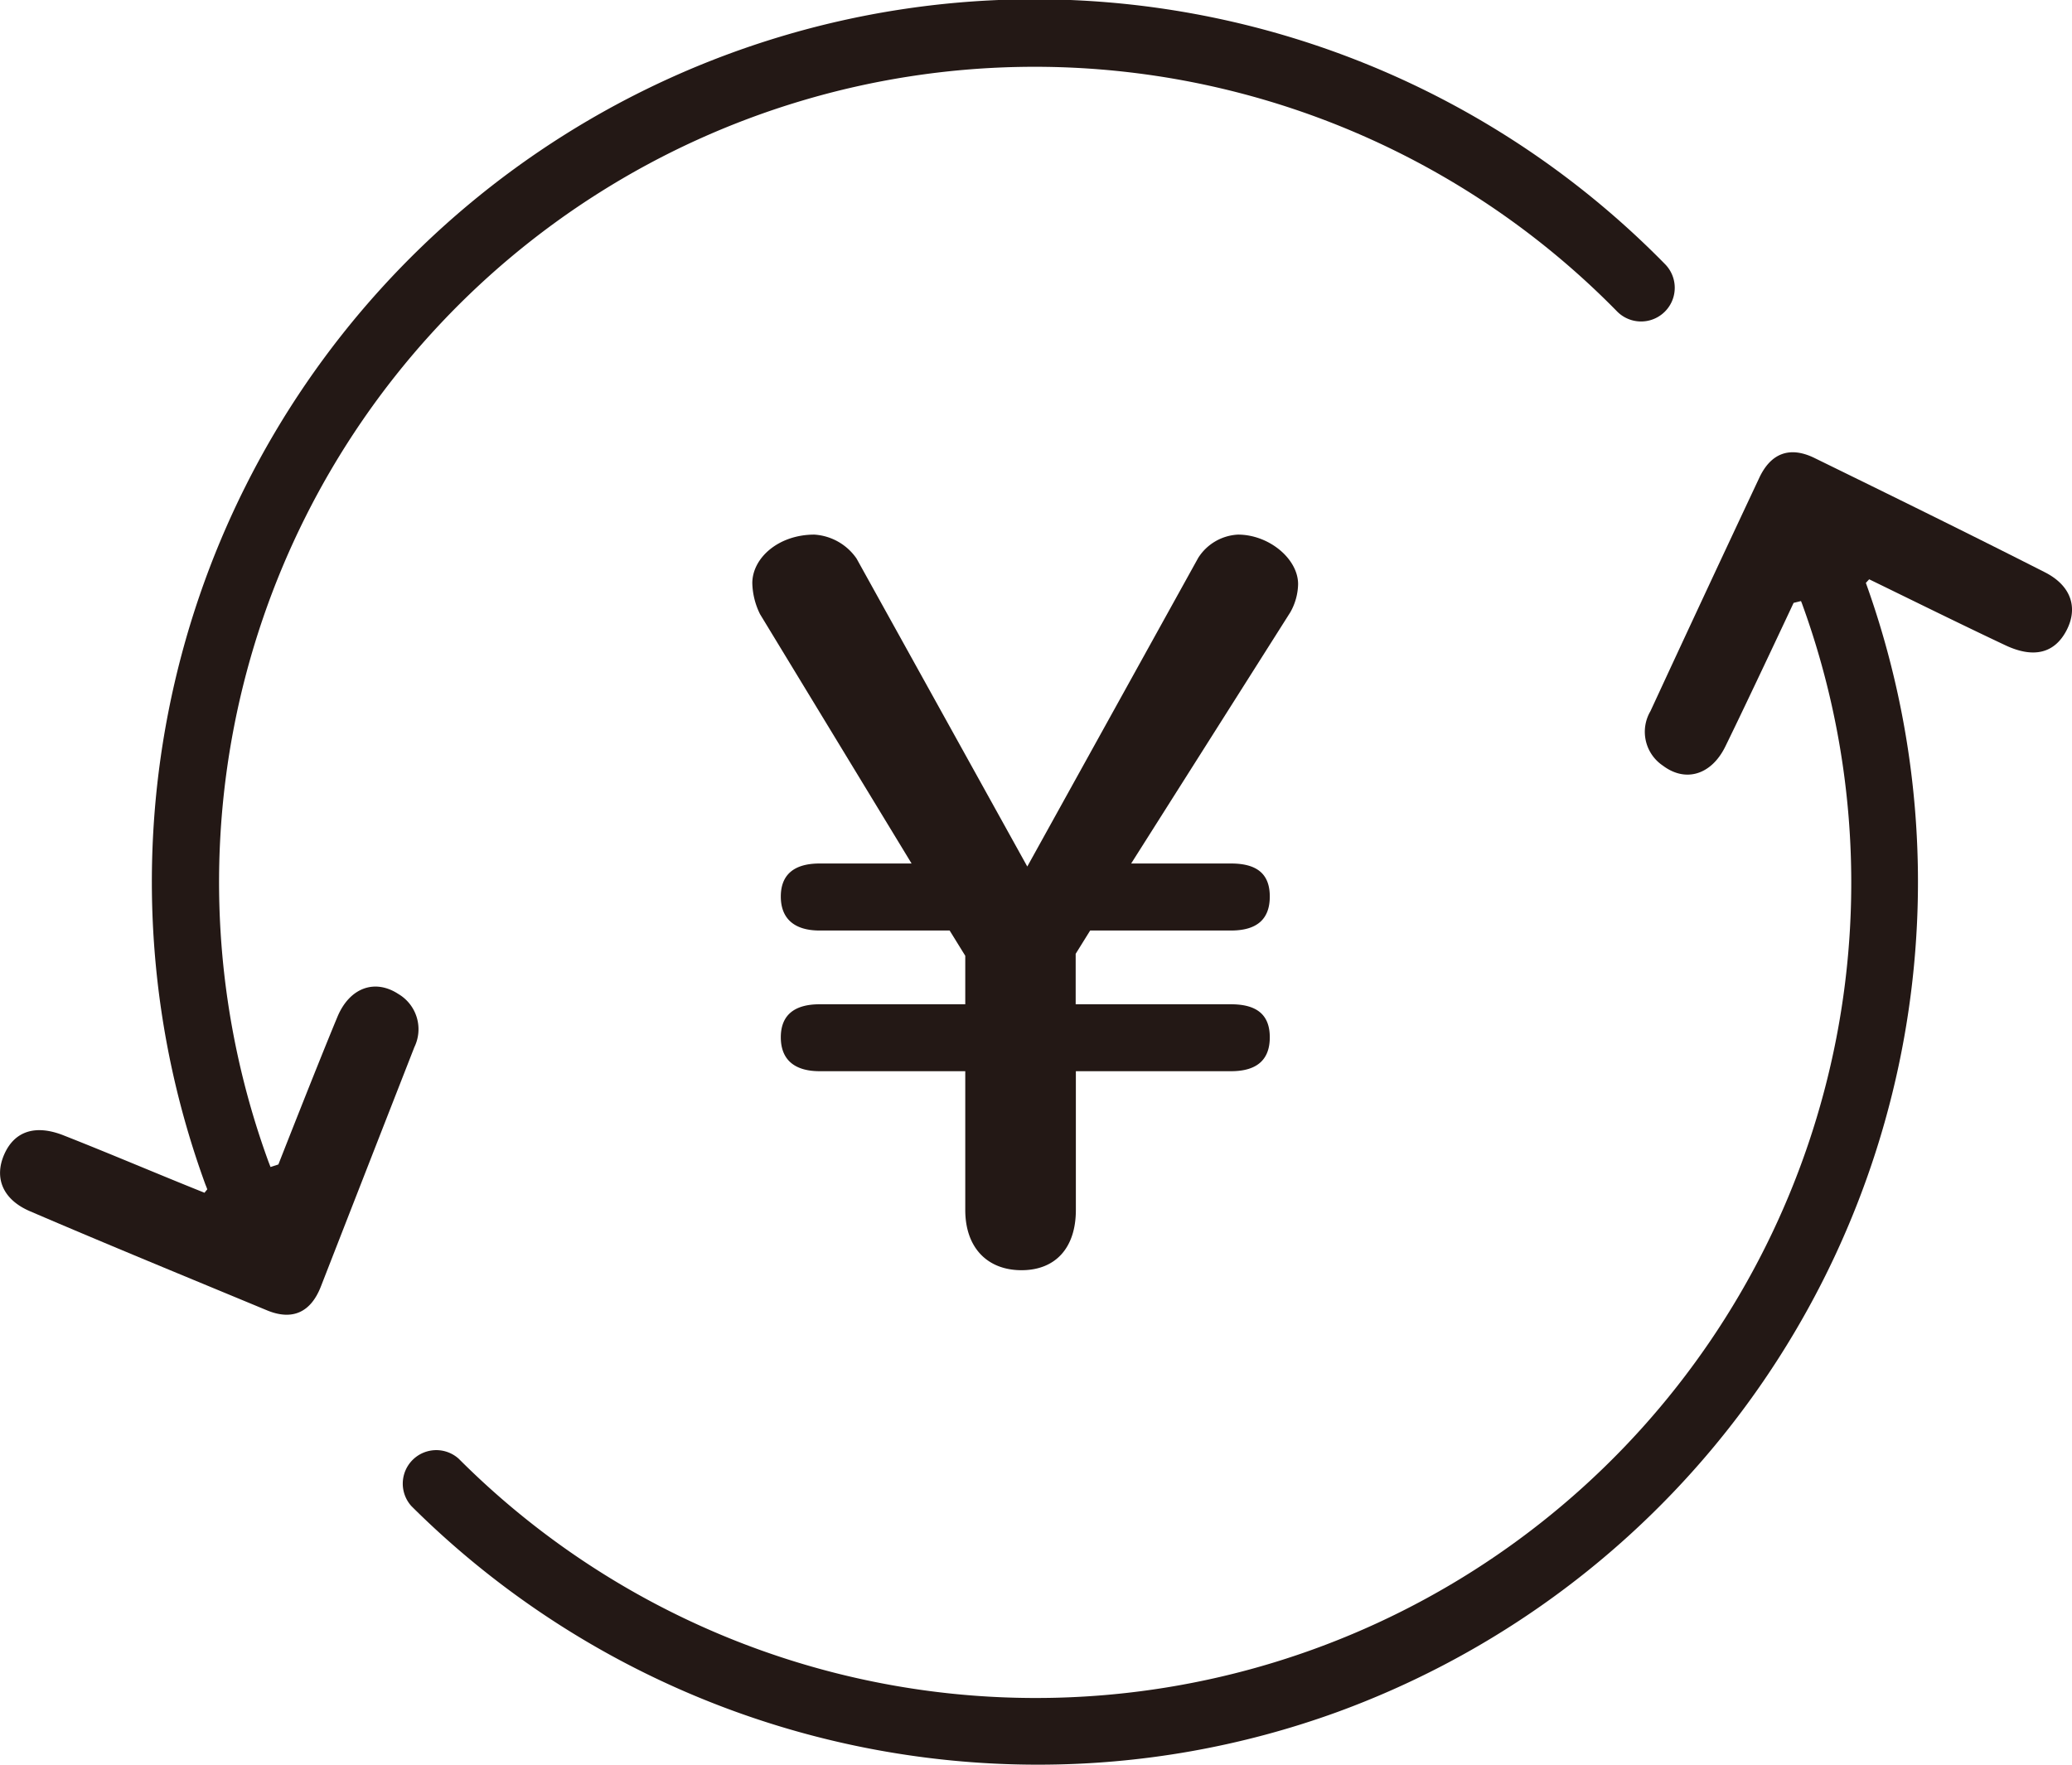
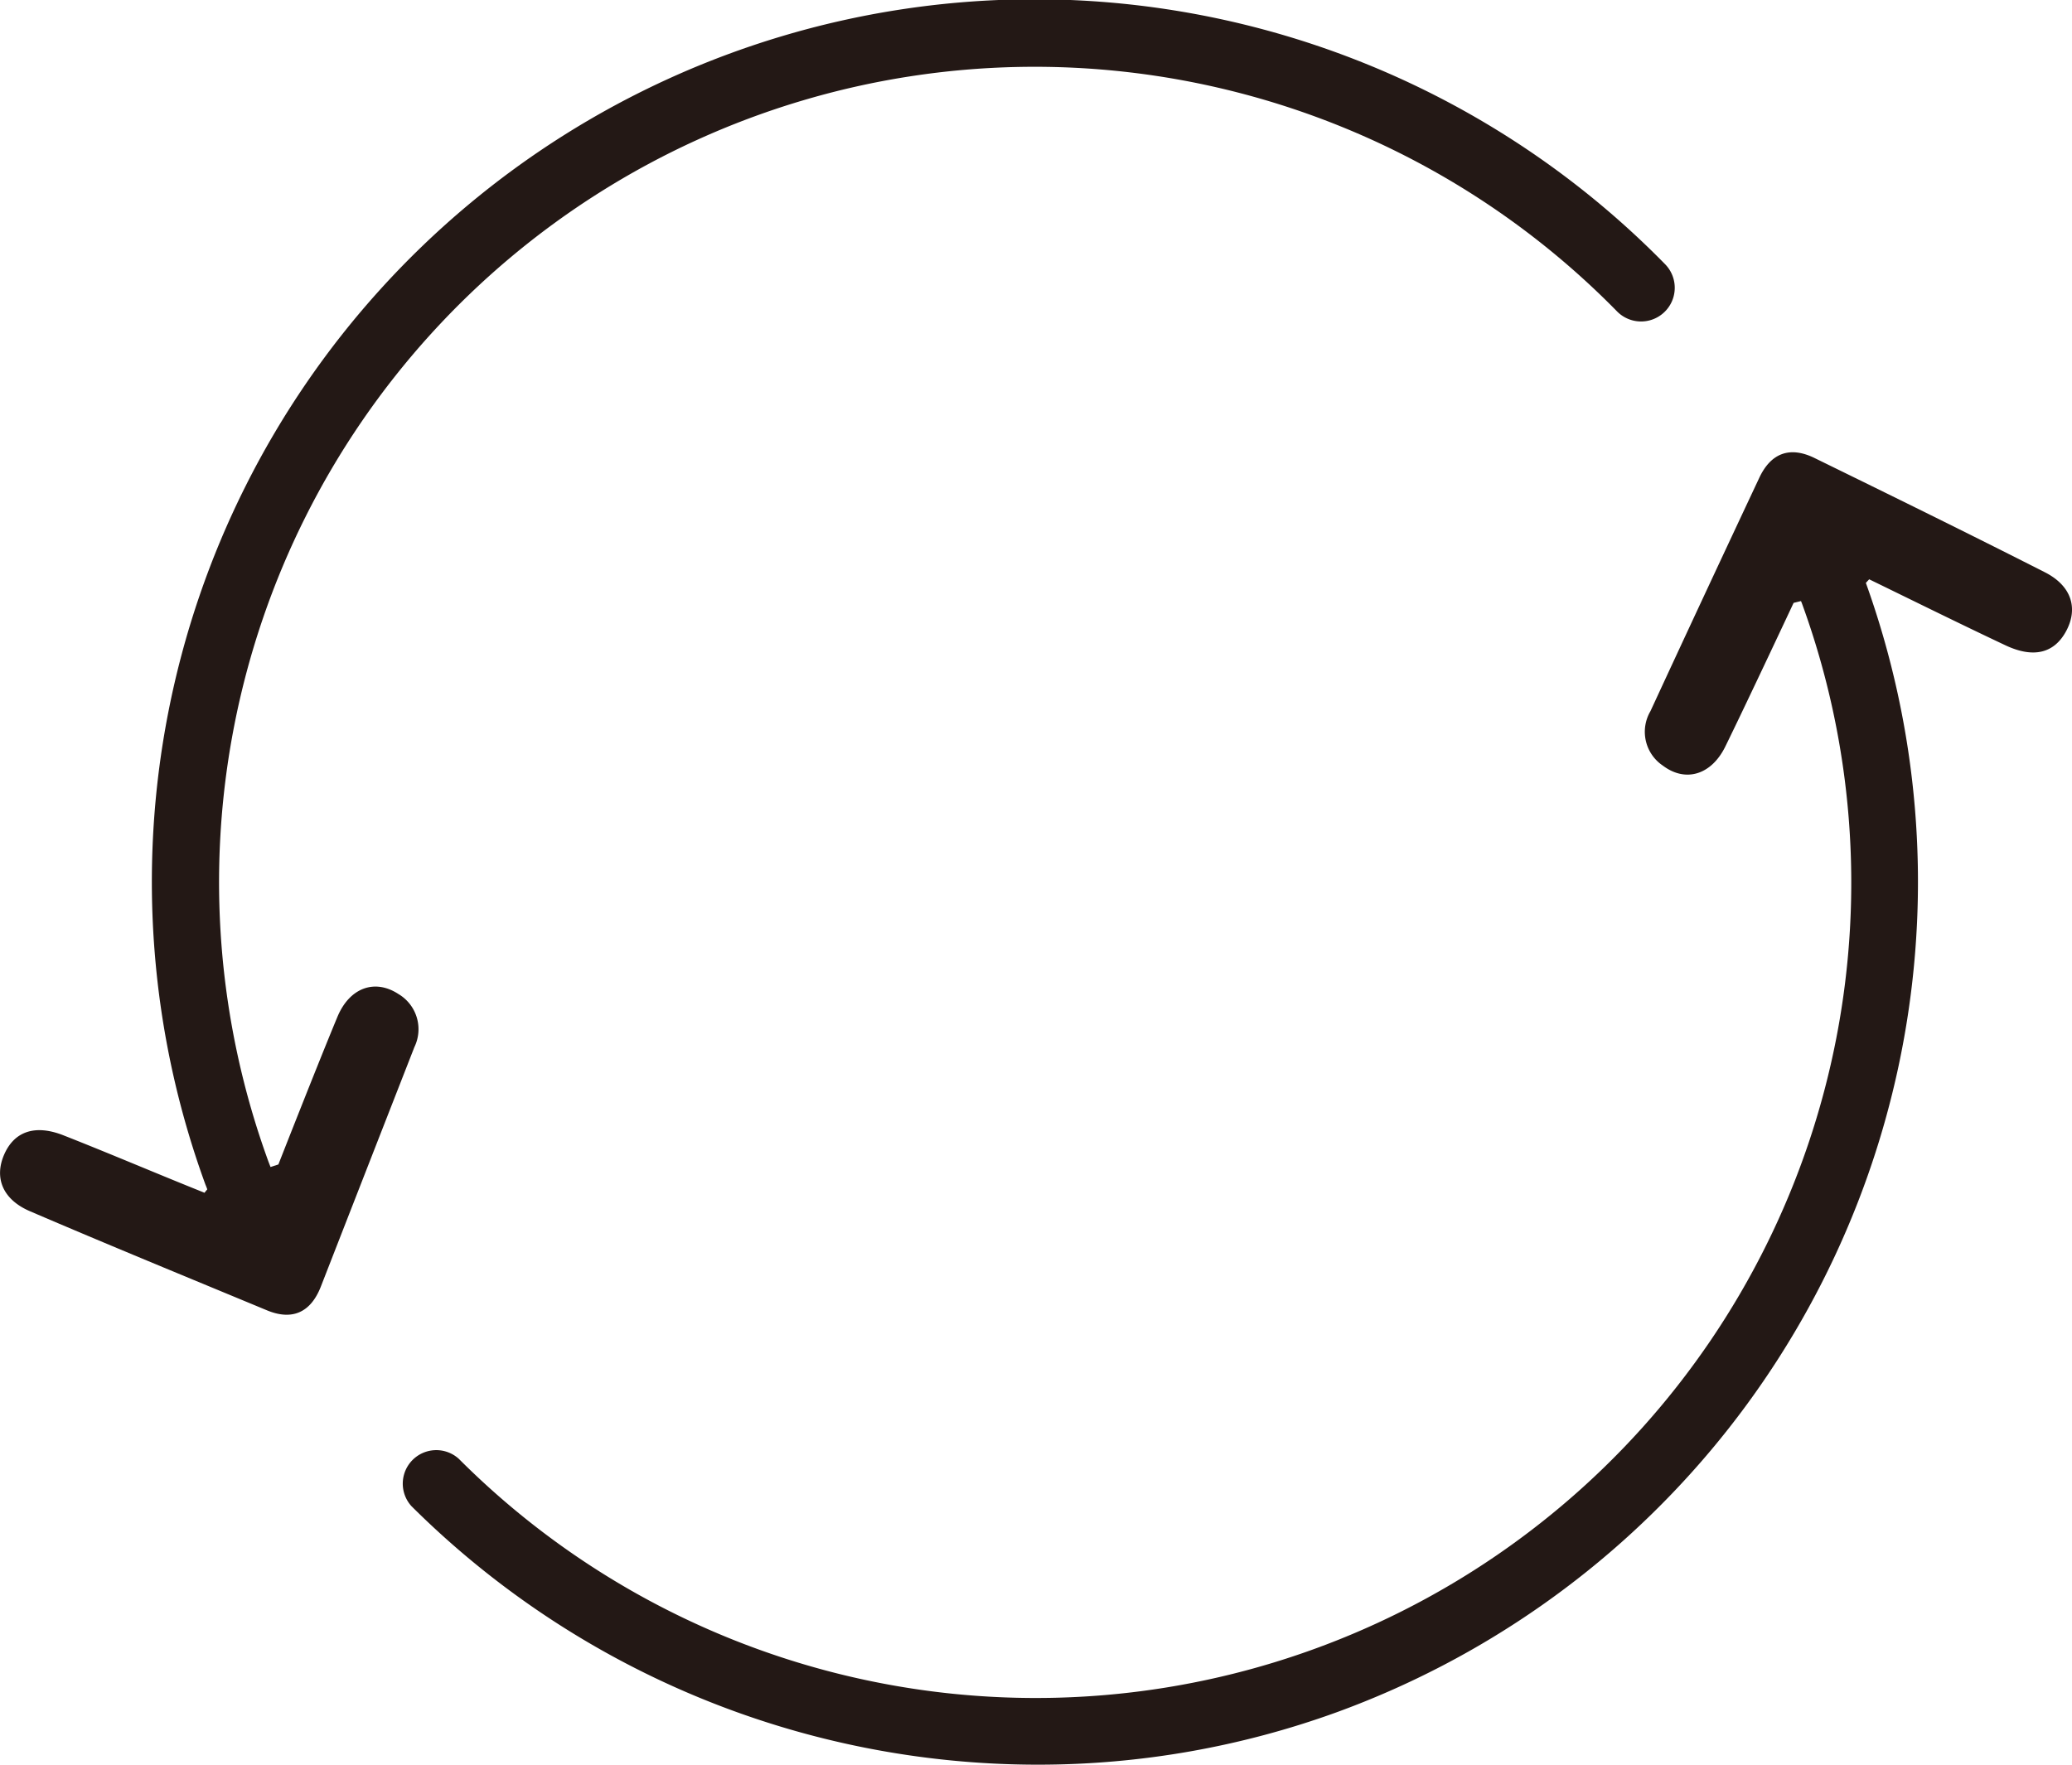
<svg xmlns="http://www.w3.org/2000/svg" viewBox="0 0 218.82 186.41">
  <defs>
    <style>.cls-1{fill:#231815;}</style>
  </defs>
  <g id="レイヤー_2" data-name="レイヤー 2">
    <g id="レイヤー1">
      <path class="cls-1" d="M215.94,60.44c-8.07-4.1-16.2-8.09-24.33-12.07-2.59-1.26-4.6-.52-5.83,2.13Q180,62.8,174.3,75.12a4.3,4.3,0,0,0,1.31,5.75c2.38,1.8,5.11,1,6.59-2,2.34-4.77,7.22-15.19,7.22-15.19l.78-.19.1.25A86.12,86.12,0,0,1,48.45,154.09a3.54,3.54,0,0,0-5,5,93.76,93.76,0,0,0,66.16,27.31,92.42,92.42,0,0,0,31.62-5.56A93.36,93.36,0,0,0,197.05,61.57l.35-.38c4.81,2.34,9.61,4.72,14.45,7,3,1.39,5.16.76,6.39-1.6S218.77,61.87,215.94,60.44Z" />
      <path class="cls-1" d="M42.08,105c-2.5-1.64-5.17-.67-6.45,2.42C33.6,112.29,29.4,123,29.4,123l-.83.27-.22-.57A86.13,86.13,0,0,1,170.78,32.9a3.54,3.54,0,1,0,5.06-5A93.22,93.22,0,0,0,21.69,125.11c.07.17.14.34.2.52-.1.12-.22.26-.29.36-5-2-9.9-4.1-14.88-6.06-3-1.19-5.2-.43-6.27,2s-.22,4.74,2.69,6c8.31,3.57,16.68,7,25.06,10.48,2.66,1.1,4.61.23,5.68-2.5q4.93-12.64,9.88-25.3A4.32,4.32,0,0,0,42.08,105Z" />
-       <path class="cls-1" d="M137.09,61.7c0-2.67-3.07-5.23-6.35-5.23a5.28,5.28,0,0,0-4.2,2.46l-18.05,32.6L90.46,59A5.86,5.86,0,0,0,86,56.47c-3.78,0-6.55,2.46-6.55,5.13a7.76,7.76,0,0,0,.82,3.28l16,26.33H86.56c-2.77,0-4.1,1.24-4.1,3.49s1.33,3.59,4.1,3.59h13.73l1.65,2.67v5.12H86.56c-2.77,0-4.1,1.23-4.1,3.49s1.33,3.58,4.1,3.58h15.38v14.66c0,4,2.35,6.36,5.94,6.36s5.74-2.36,5.74-6.36V113.15H130c2.77,0,4.1-1.23,4.1-3.58s-1.33-3.49-4.1-3.49h-16.4v-5.33l1.53-2.46H130c2.77,0,4.1-1.22,4.1-3.59s-1.33-3.49-4.1-3.49H119.46l16.81-26.54A6.26,6.26,0,0,0,137.09,61.7Z" />
    </g>
  </g>
</svg>